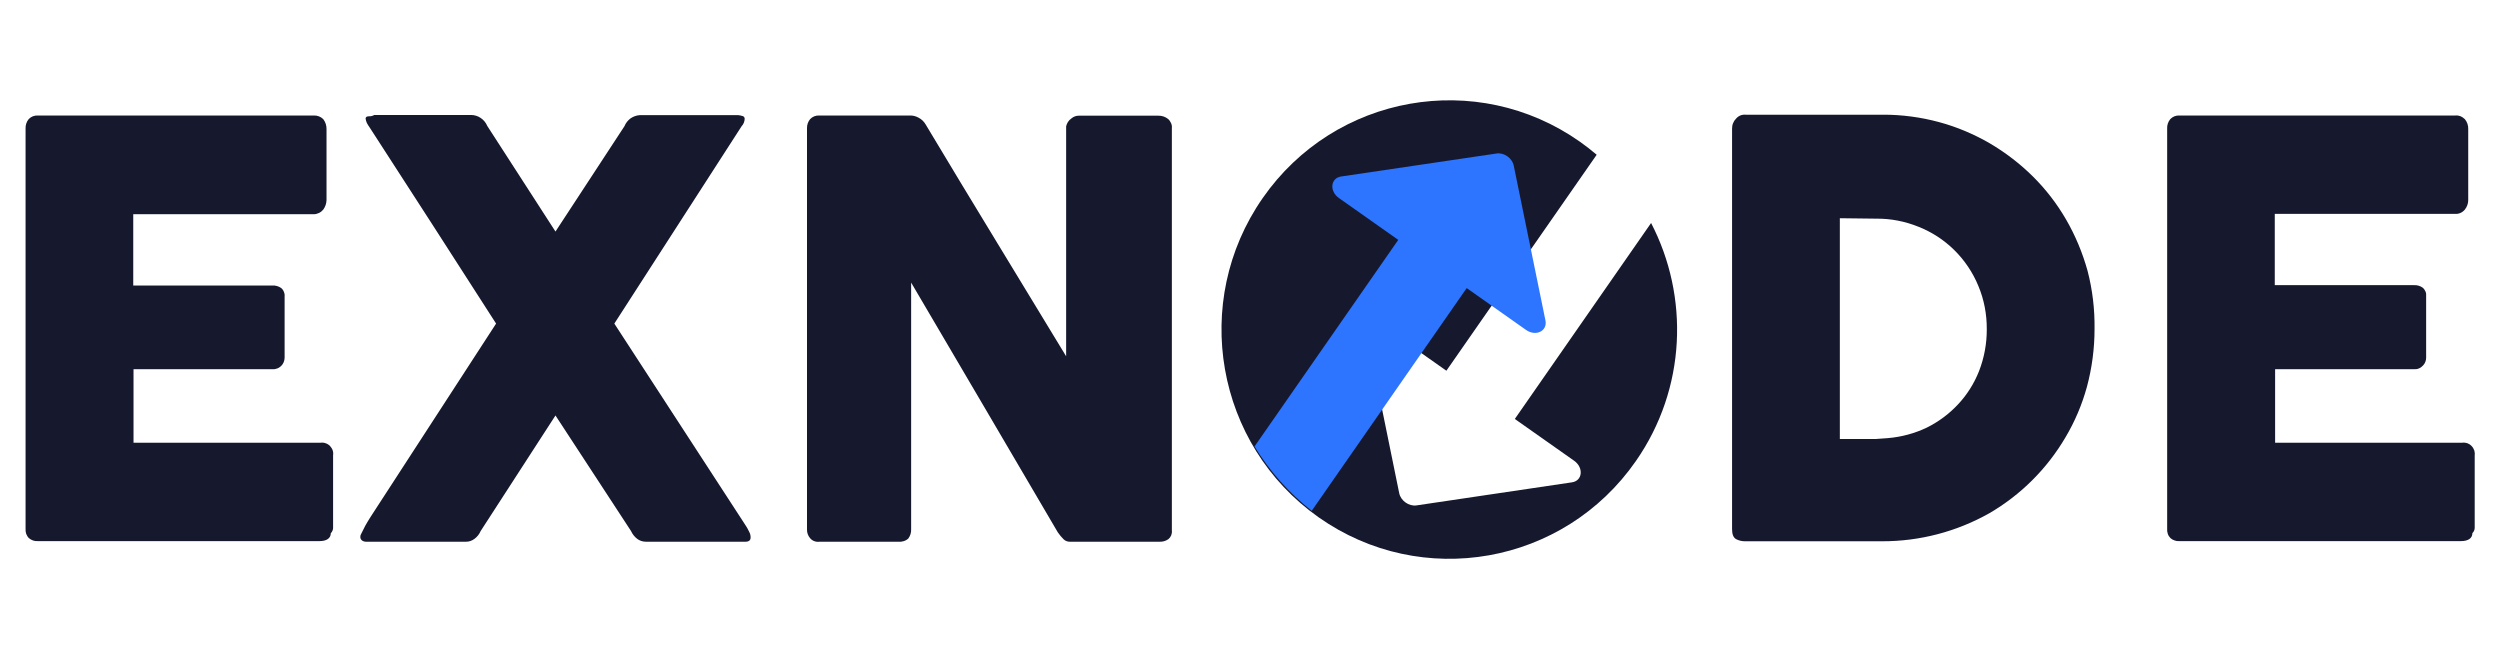
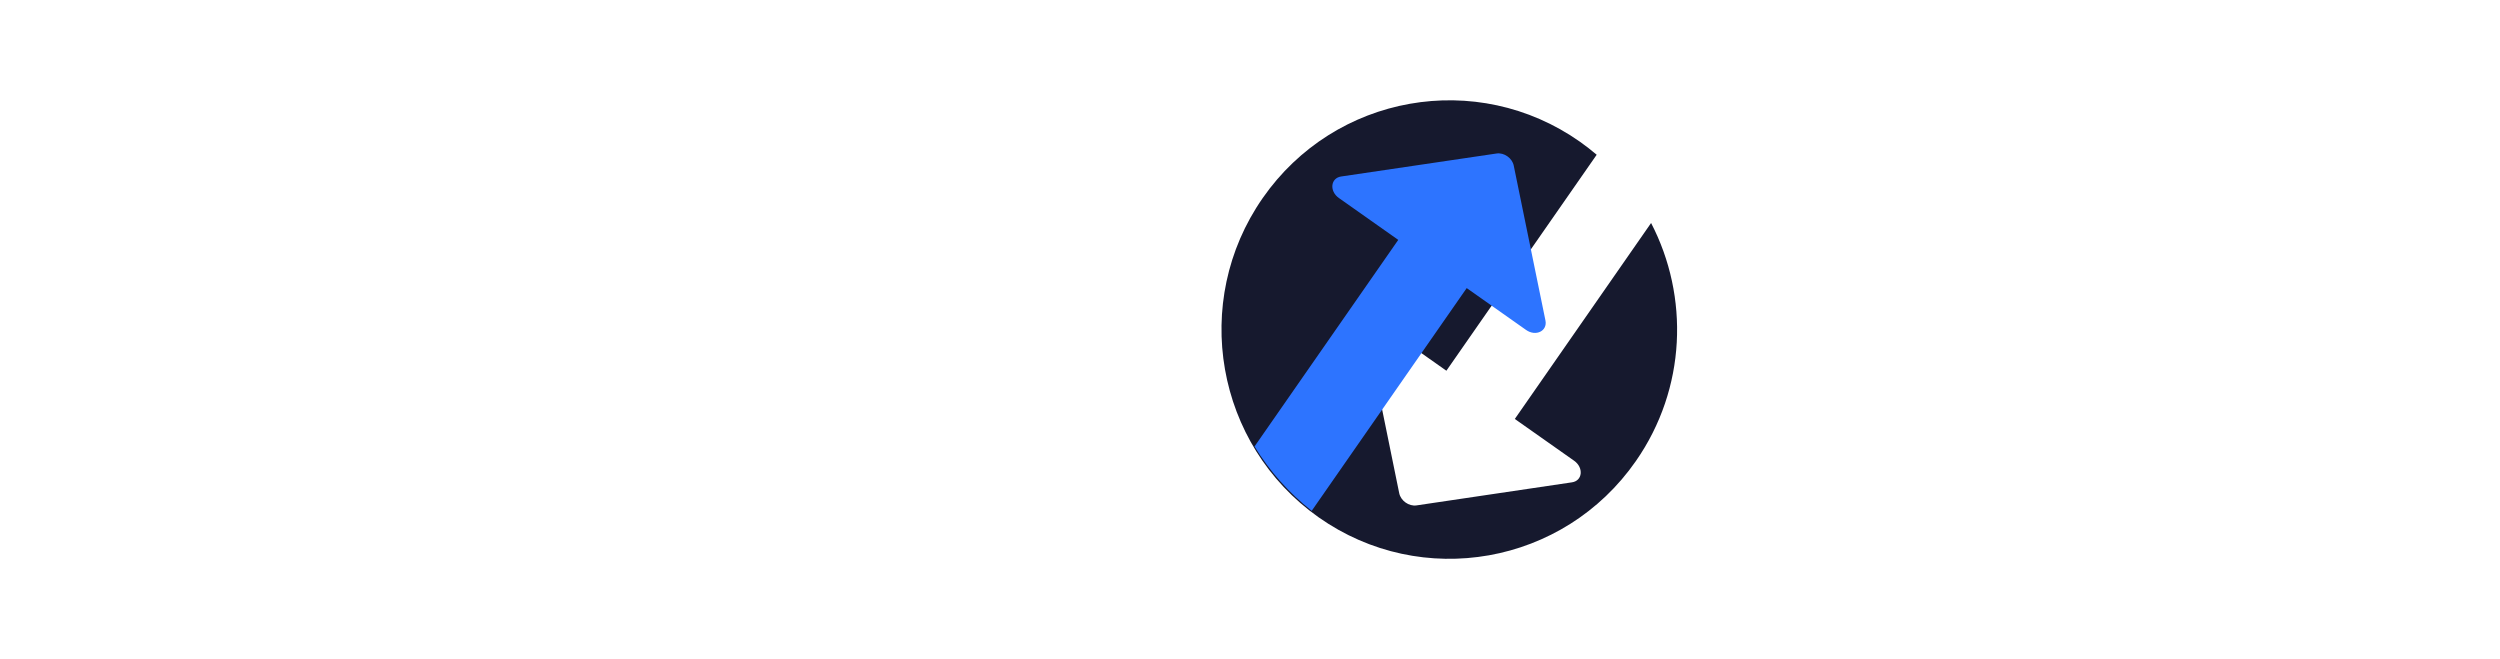
<svg xmlns="http://www.w3.org/2000/svg" width="110px" height="29px" viewBox="0 0 109 29" version="1.1">
  <g id="surface1">
-     <path style=" stroke:none;fill-rule:nonzero;fill:rgb(8.627%,9.804%,18.039%);fill-opacity:1;" d="M 0.625 5.664 C 0.617 5.512 0.664 5.359 0.762 5.242 C 0.812 5.188 0.875 5.145 0.945 5.117 C 1.016 5.09 1.09 5.078 1.164 5.082 L 13.301 5.082 C 13.379 5.078 13.457 5.09 13.527 5.117 C 13.602 5.145 13.668 5.188 13.723 5.242 C 13.82 5.367 13.871 5.523 13.867 5.684 L 13.867 8.805 C 13.863 8.957 13.812 9.102 13.723 9.223 C 13.672 9.285 13.609 9.336 13.535 9.371 C 13.461 9.406 13.383 9.426 13.301 9.426 L 5.363 9.426 L 5.363 12.562 L 11.484 12.562 C 11.621 12.555 11.758 12.594 11.871 12.672 C 11.926 12.719 11.969 12.777 11.992 12.844 C 12.02 12.91 12.031 12.98 12.023 13.051 L 12.023 15.738 C 12.02 15.84 11.992 15.938 11.938 16.02 C 11.883 16.102 11.805 16.168 11.715 16.207 C 11.645 16.234 11.57 16.25 11.5 16.246 L 5.375 16.246 L 5.375 19.48 L 13.605 19.48 C 13.684 19.469 13.758 19.477 13.832 19.504 C 13.902 19.527 13.969 19.57 14.023 19.625 C 14.074 19.684 14.117 19.75 14.141 19.824 C 14.164 19.898 14.168 19.977 14.156 20.055 L 14.156 23.227 C 14.156 23.27 14.148 23.312 14.129 23.352 C 14.113 23.395 14.086 23.43 14.055 23.461 C 14.055 23.691 13.859 23.809 13.559 23.809 L 1.164 23.809 C 1.02 23.82 0.879 23.77 0.77 23.676 C 0.719 23.625 0.68 23.559 0.652 23.488 C 0.629 23.418 0.621 23.344 0.625 23.27 Z M 15.383 23.508 L 15.578 23.121 C 15.648 22.996 15.73 22.863 15.816 22.727 L 21.328 14.238 L 18.547 9.914 L 15.758 5.598 C 15.715 5.539 15.676 5.477 15.641 5.41 C 15.613 5.348 15.594 5.281 15.586 5.215 C 15.586 5.145 15.648 5.117 15.73 5.117 C 15.812 5.121 15.895 5.102 15.969 5.059 L 20.227 5.059 C 20.379 5.059 20.527 5.105 20.652 5.191 C 20.781 5.277 20.879 5.398 20.941 5.543 L 23.941 10.188 L 26.977 5.551 C 27.031 5.414 27.129 5.293 27.246 5.207 C 27.367 5.125 27.508 5.074 27.656 5.066 L 31.98 5.066 C 32.051 5.074 32.117 5.086 32.184 5.109 C 32.211 5.117 32.23 5.133 32.246 5.156 C 32.258 5.176 32.266 5.203 32.266 5.227 C 32.262 5.348 32.215 5.465 32.133 5.551 L 26.531 14.238 L 32.281 23.078 C 32.352 23.18 32.414 23.289 32.465 23.402 C 32.508 23.477 32.527 23.562 32.527 23.648 C 32.527 23.773 32.449 23.836 32.301 23.836 L 27.922 23.836 C 27.781 23.836 27.648 23.793 27.539 23.711 C 27.422 23.621 27.328 23.504 27.266 23.367 L 23.941 18.281 L 20.648 23.367 C 20.59 23.504 20.496 23.621 20.375 23.711 C 20.266 23.793 20.133 23.84 19.996 23.836 L 15.602 23.836 C 15.539 23.836 15.48 23.816 15.43 23.781 C 15.406 23.762 15.387 23.738 15.371 23.711 C 15.359 23.68 15.352 23.648 15.355 23.621 C 15.352 23.578 15.363 23.543 15.383 23.508 Z M 35.008 5.637 C 35.004 5.492 35.055 5.352 35.145 5.242 C 35.195 5.188 35.258 5.145 35.328 5.117 C 35.398 5.09 35.473 5.078 35.547 5.082 L 39.555 5.082 C 39.676 5.082 39.797 5.113 39.906 5.172 C 40.039 5.238 40.152 5.344 40.227 5.473 C 41.262 7.199 42.289 8.902 43.309 10.574 L 46.41 15.676 L 46.41 5.559 C 46.441 5.418 46.52 5.297 46.637 5.215 C 46.73 5.133 46.852 5.086 46.977 5.09 L 50.465 5.09 C 50.621 5.086 50.773 5.137 50.895 5.234 C 50.953 5.285 50.996 5.348 51.027 5.418 C 51.059 5.488 51.07 5.566 51.062 5.641 L 51.062 23.348 C 51.07 23.414 51.059 23.484 51.035 23.551 C 51.008 23.617 50.969 23.672 50.914 23.719 C 50.797 23.805 50.656 23.844 50.512 23.836 L 46.582 23.836 C 46.477 23.84 46.371 23.801 46.297 23.727 C 46.203 23.633 46.117 23.531 46.043 23.422 L 42.82 17.93 C 41.746 16.098 40.668 14.266 39.59 12.434 L 39.59 23.285 C 39.598 23.43 39.555 23.578 39.465 23.695 C 39.406 23.75 39.336 23.789 39.258 23.812 C 39.184 23.836 39.102 23.844 39.023 23.836 L 35.547 23.836 C 35.473 23.848 35.395 23.836 35.324 23.809 C 35.25 23.781 35.188 23.734 35.141 23.676 C 35.051 23.57 35.004 23.434 35.008 23.297 Z M 91.66 14.477 C 91.66 15.336 91.547 16.191 91.324 17.023 C 91.109 17.805 90.793 18.551 90.379 19.246 C 89.566 20.629 88.414 21.777 87.031 22.582 C 85.59 23.395 83.965 23.82 82.312 23.816 L 76.277 23.816 C 76.141 23.816 76.004 23.785 75.883 23.719 C 75.766 23.648 75.711 23.508 75.711 23.281 L 75.711 5.664 C 75.711 5.578 75.723 5.496 75.754 5.422 C 75.785 5.344 75.832 5.273 75.891 5.215 C 75.941 5.156 76.008 5.109 76.082 5.078 C 76.152 5.051 76.23 5.039 76.312 5.047 L 82.344 5.047 C 83.184 5.043 84.02 5.156 84.828 5.375 C 85.605 5.586 86.355 5.902 87.055 6.309 C 87.738 6.711 88.375 7.199 88.945 7.762 C 89.512 8.324 90.004 8.961 90.406 9.656 C 90.816 10.363 91.133 11.125 91.352 11.914 C 91.57 12.75 91.672 13.613 91.66 14.477 Z M 80.453 9.602 L 80.453 19.316 L 82.031 19.316 L 82.57 19.277 C 83.164 19.227 83.746 19.07 84.285 18.812 C 84.793 18.559 85.254 18.219 85.645 17.801 C 86.047 17.375 86.363 16.875 86.578 16.328 C 86.805 15.742 86.922 15.117 86.918 14.484 C 86.922 13.832 86.801 13.188 86.551 12.59 C 86.305 11.988 85.938 11.445 85.477 10.992 C 85.031 10.555 84.508 10.215 83.93 9.984 C 83.328 9.738 82.688 9.613 82.039 9.621 Z M 94.855 5.664 C 94.844 5.512 94.895 5.359 94.992 5.242 C 95.043 5.188 95.105 5.145 95.176 5.117 C 95.242 5.09 95.32 5.078 95.395 5.082 L 107.535 5.082 C 107.613 5.074 107.691 5.086 107.762 5.113 C 107.832 5.145 107.898 5.188 107.953 5.242 C 108.055 5.363 108.109 5.523 108.102 5.684 L 108.102 8.809 C 108.102 8.957 108.047 9.105 107.953 9.223 C 107.902 9.285 107.836 9.336 107.758 9.371 C 107.684 9.402 107.605 9.418 107.523 9.41 L 99.59 9.41 L 99.59 12.547 L 105.715 12.547 C 105.852 12.539 105.988 12.578 106.102 12.66 C 106.156 12.707 106.195 12.766 106.223 12.828 C 106.25 12.895 106.258 12.969 106.25 13.039 L 106.25 15.738 C 106.25 15.867 106.203 15.988 106.117 16.078 C 106.066 16.133 106.008 16.18 105.941 16.207 C 105.875 16.238 105.801 16.25 105.727 16.246 L 99.605 16.246 L 99.605 19.48 L 107.836 19.48 C 107.91 19.469 107.988 19.477 108.062 19.5 C 108.133 19.527 108.199 19.57 108.25 19.625 C 108.305 19.68 108.344 19.75 108.371 19.824 C 108.391 19.898 108.398 19.977 108.387 20.055 L 108.387 23.227 C 108.387 23.312 108.348 23.398 108.285 23.457 C 108.285 23.691 108.09 23.809 107.781 23.809 L 95.395 23.809 C 95.32 23.816 95.25 23.805 95.184 23.781 C 95.113 23.758 95.051 23.723 95 23.676 C 94.945 23.621 94.906 23.559 94.883 23.488 C 94.859 23.418 94.848 23.344 94.855 23.27 Z M 94.855 5.664 " />
    <path style=" stroke:none;fill-rule:evenodd;fill:rgb(8.627%,9.804%,18.039%);fill-opacity:1;" d="M 69.754 6.809 L 63.141 16.312 L 60.531 14.473 C 60.098 14.172 59.578 14.422 59.676 14.891 L 61.066 21.703 C 61.137 22.035 61.492 22.285 61.824 22.238 L 68.664 21.223 C 69.133 21.156 69.191 20.578 68.762 20.273 L 66.152 18.434 L 72.148 9.812 C 73.828 13.047 73.703 17.09 71.48 20.285 C 68.305 24.852 62.055 25.957 57.52 22.762 C 52.988 19.566 51.883 13.277 55.059 8.715 C 58.234 4.152 64.484 3.043 69.02 6.238 C 69.273 6.418 69.52 6.609 69.754 6.809 Z M 69.754 6.809 " />
    <path style=" stroke:none;fill-rule:evenodd;fill:rgb(17.647%,45.49%,100%);fill-opacity:1;" d="M 66.105 7.289 C 66.039 6.957 65.68 6.703 65.348 6.754 L 58.508 7.766 C 58.043 7.836 57.984 8.414 58.414 8.715 L 61.023 10.555 L 54.699 19.645 C 55.363 20.734 56.215 21.691 57.215 22.477 L 64.035 12.676 L 66.645 14.516 C 67.074 14.82 67.594 14.566 67.5 14.102 Z M 66.105 7.289 " />
  </g>
</svg>